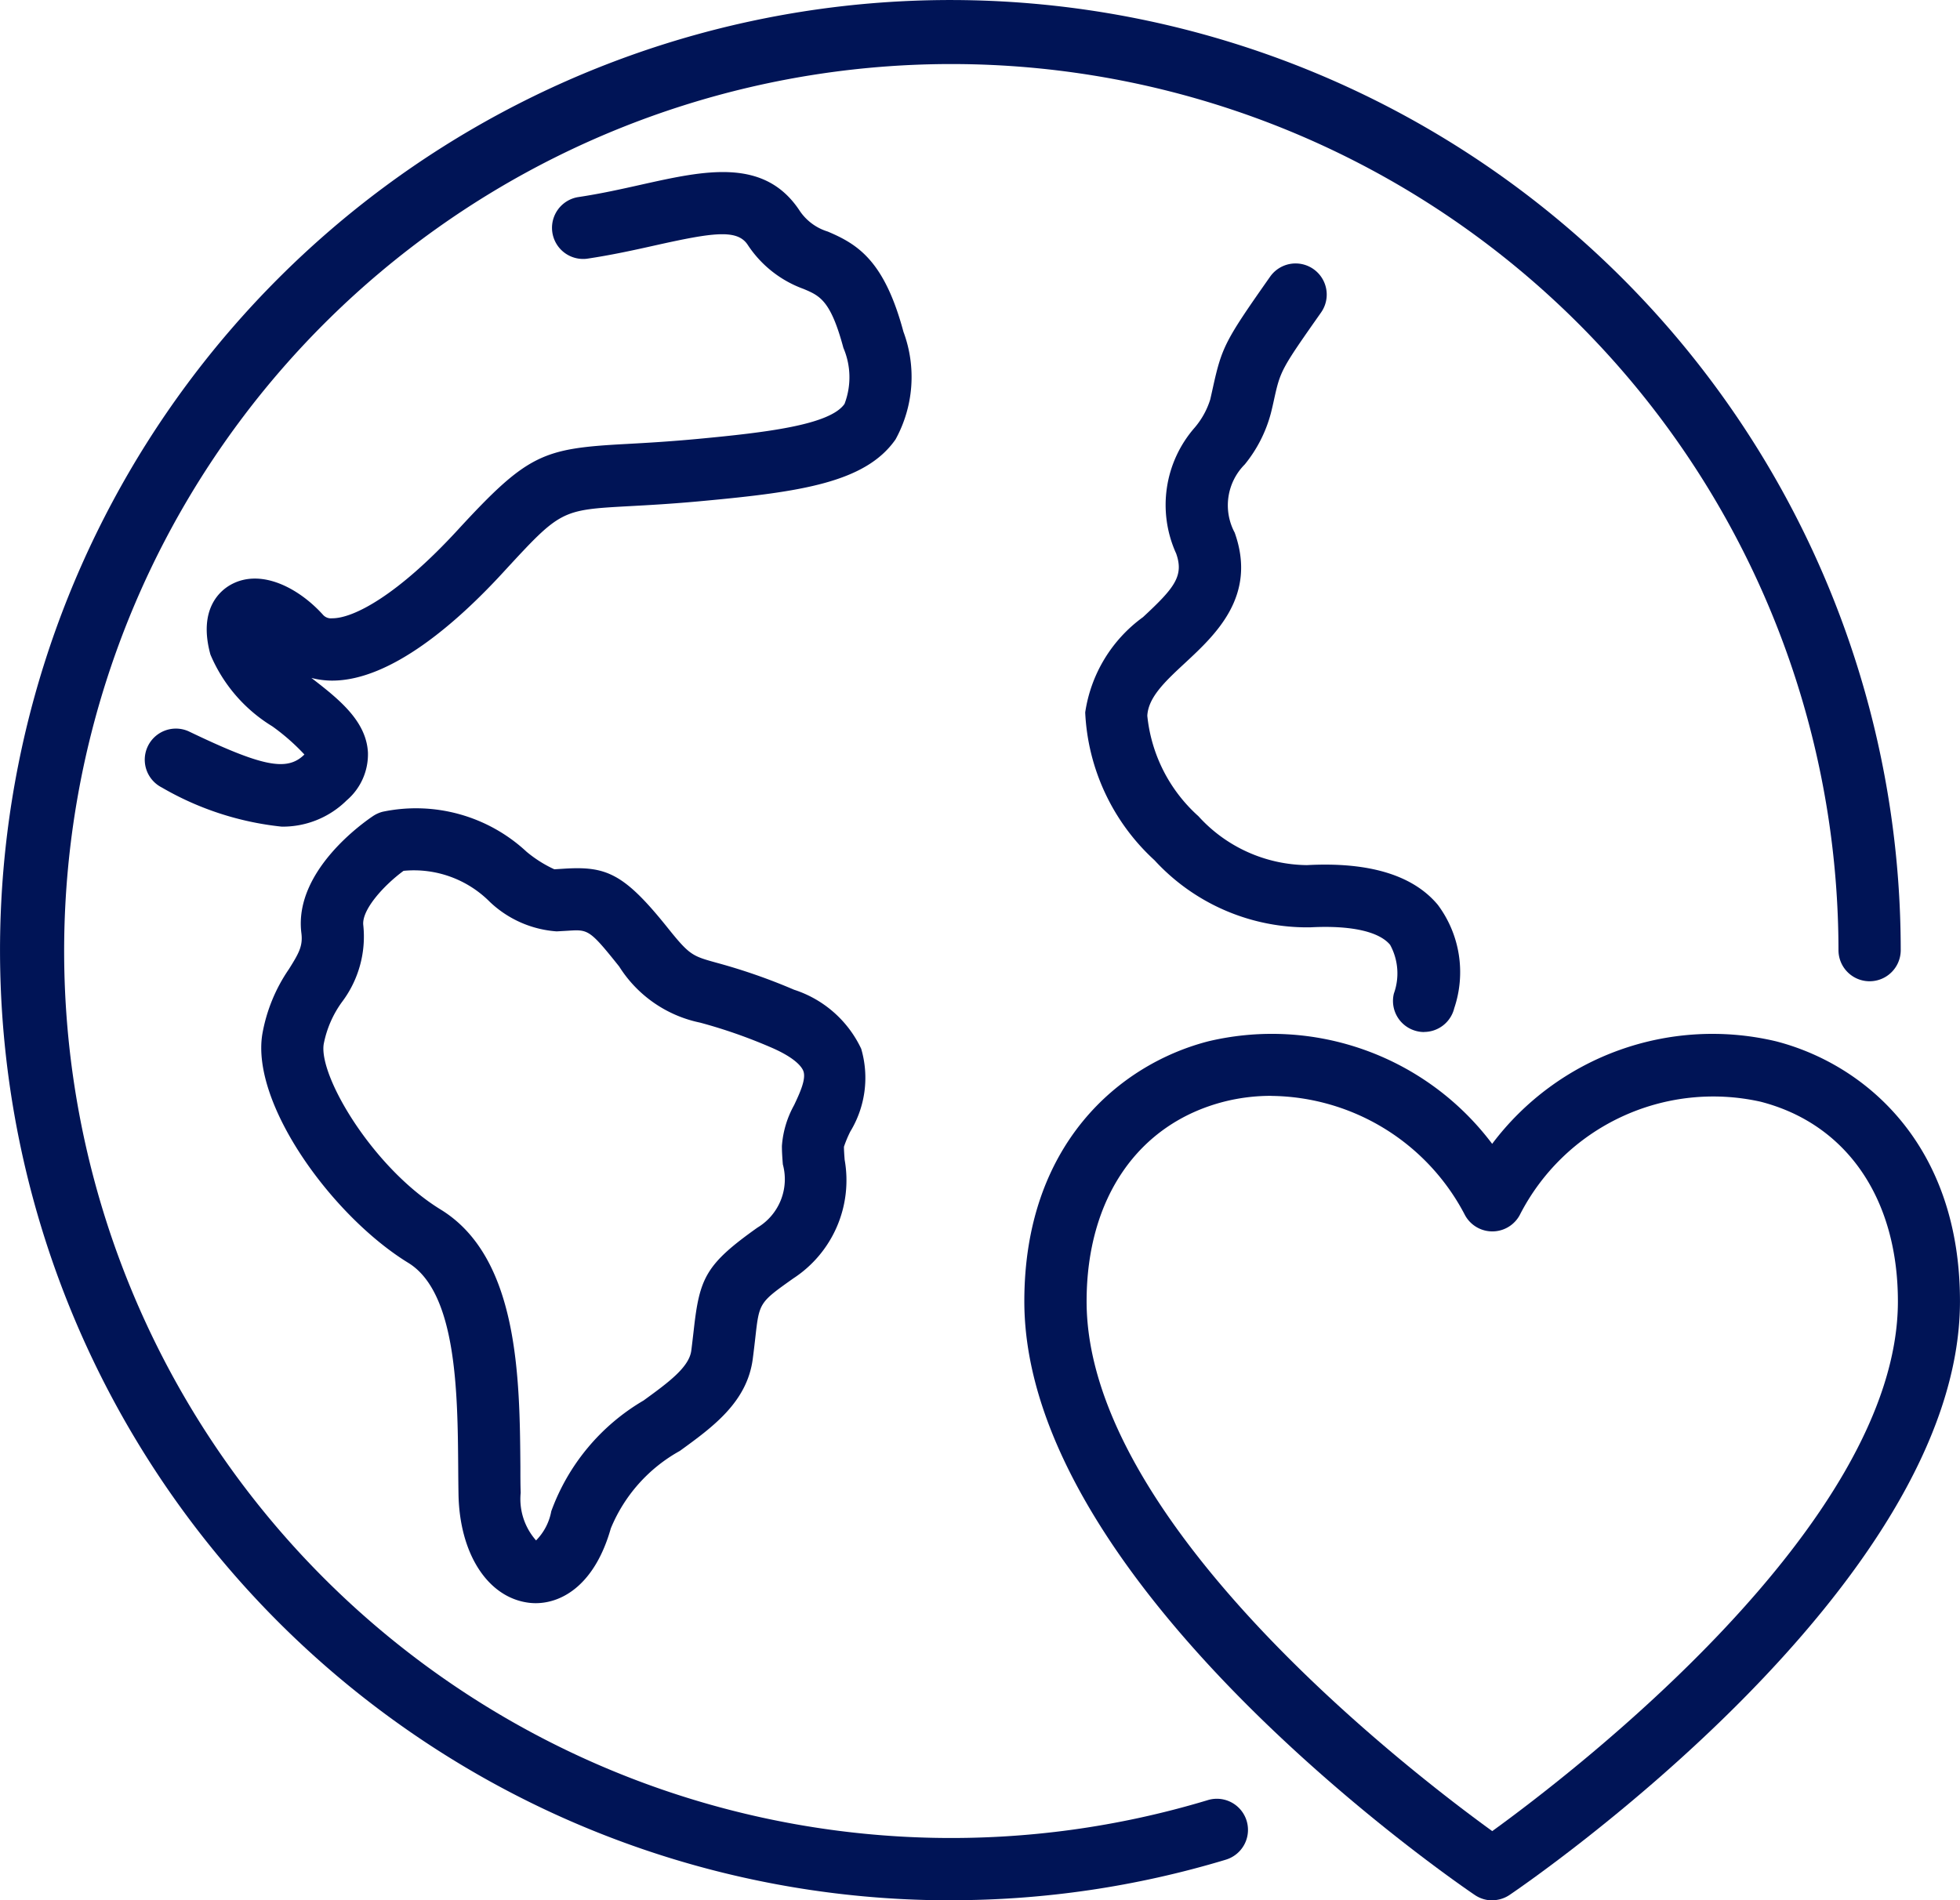
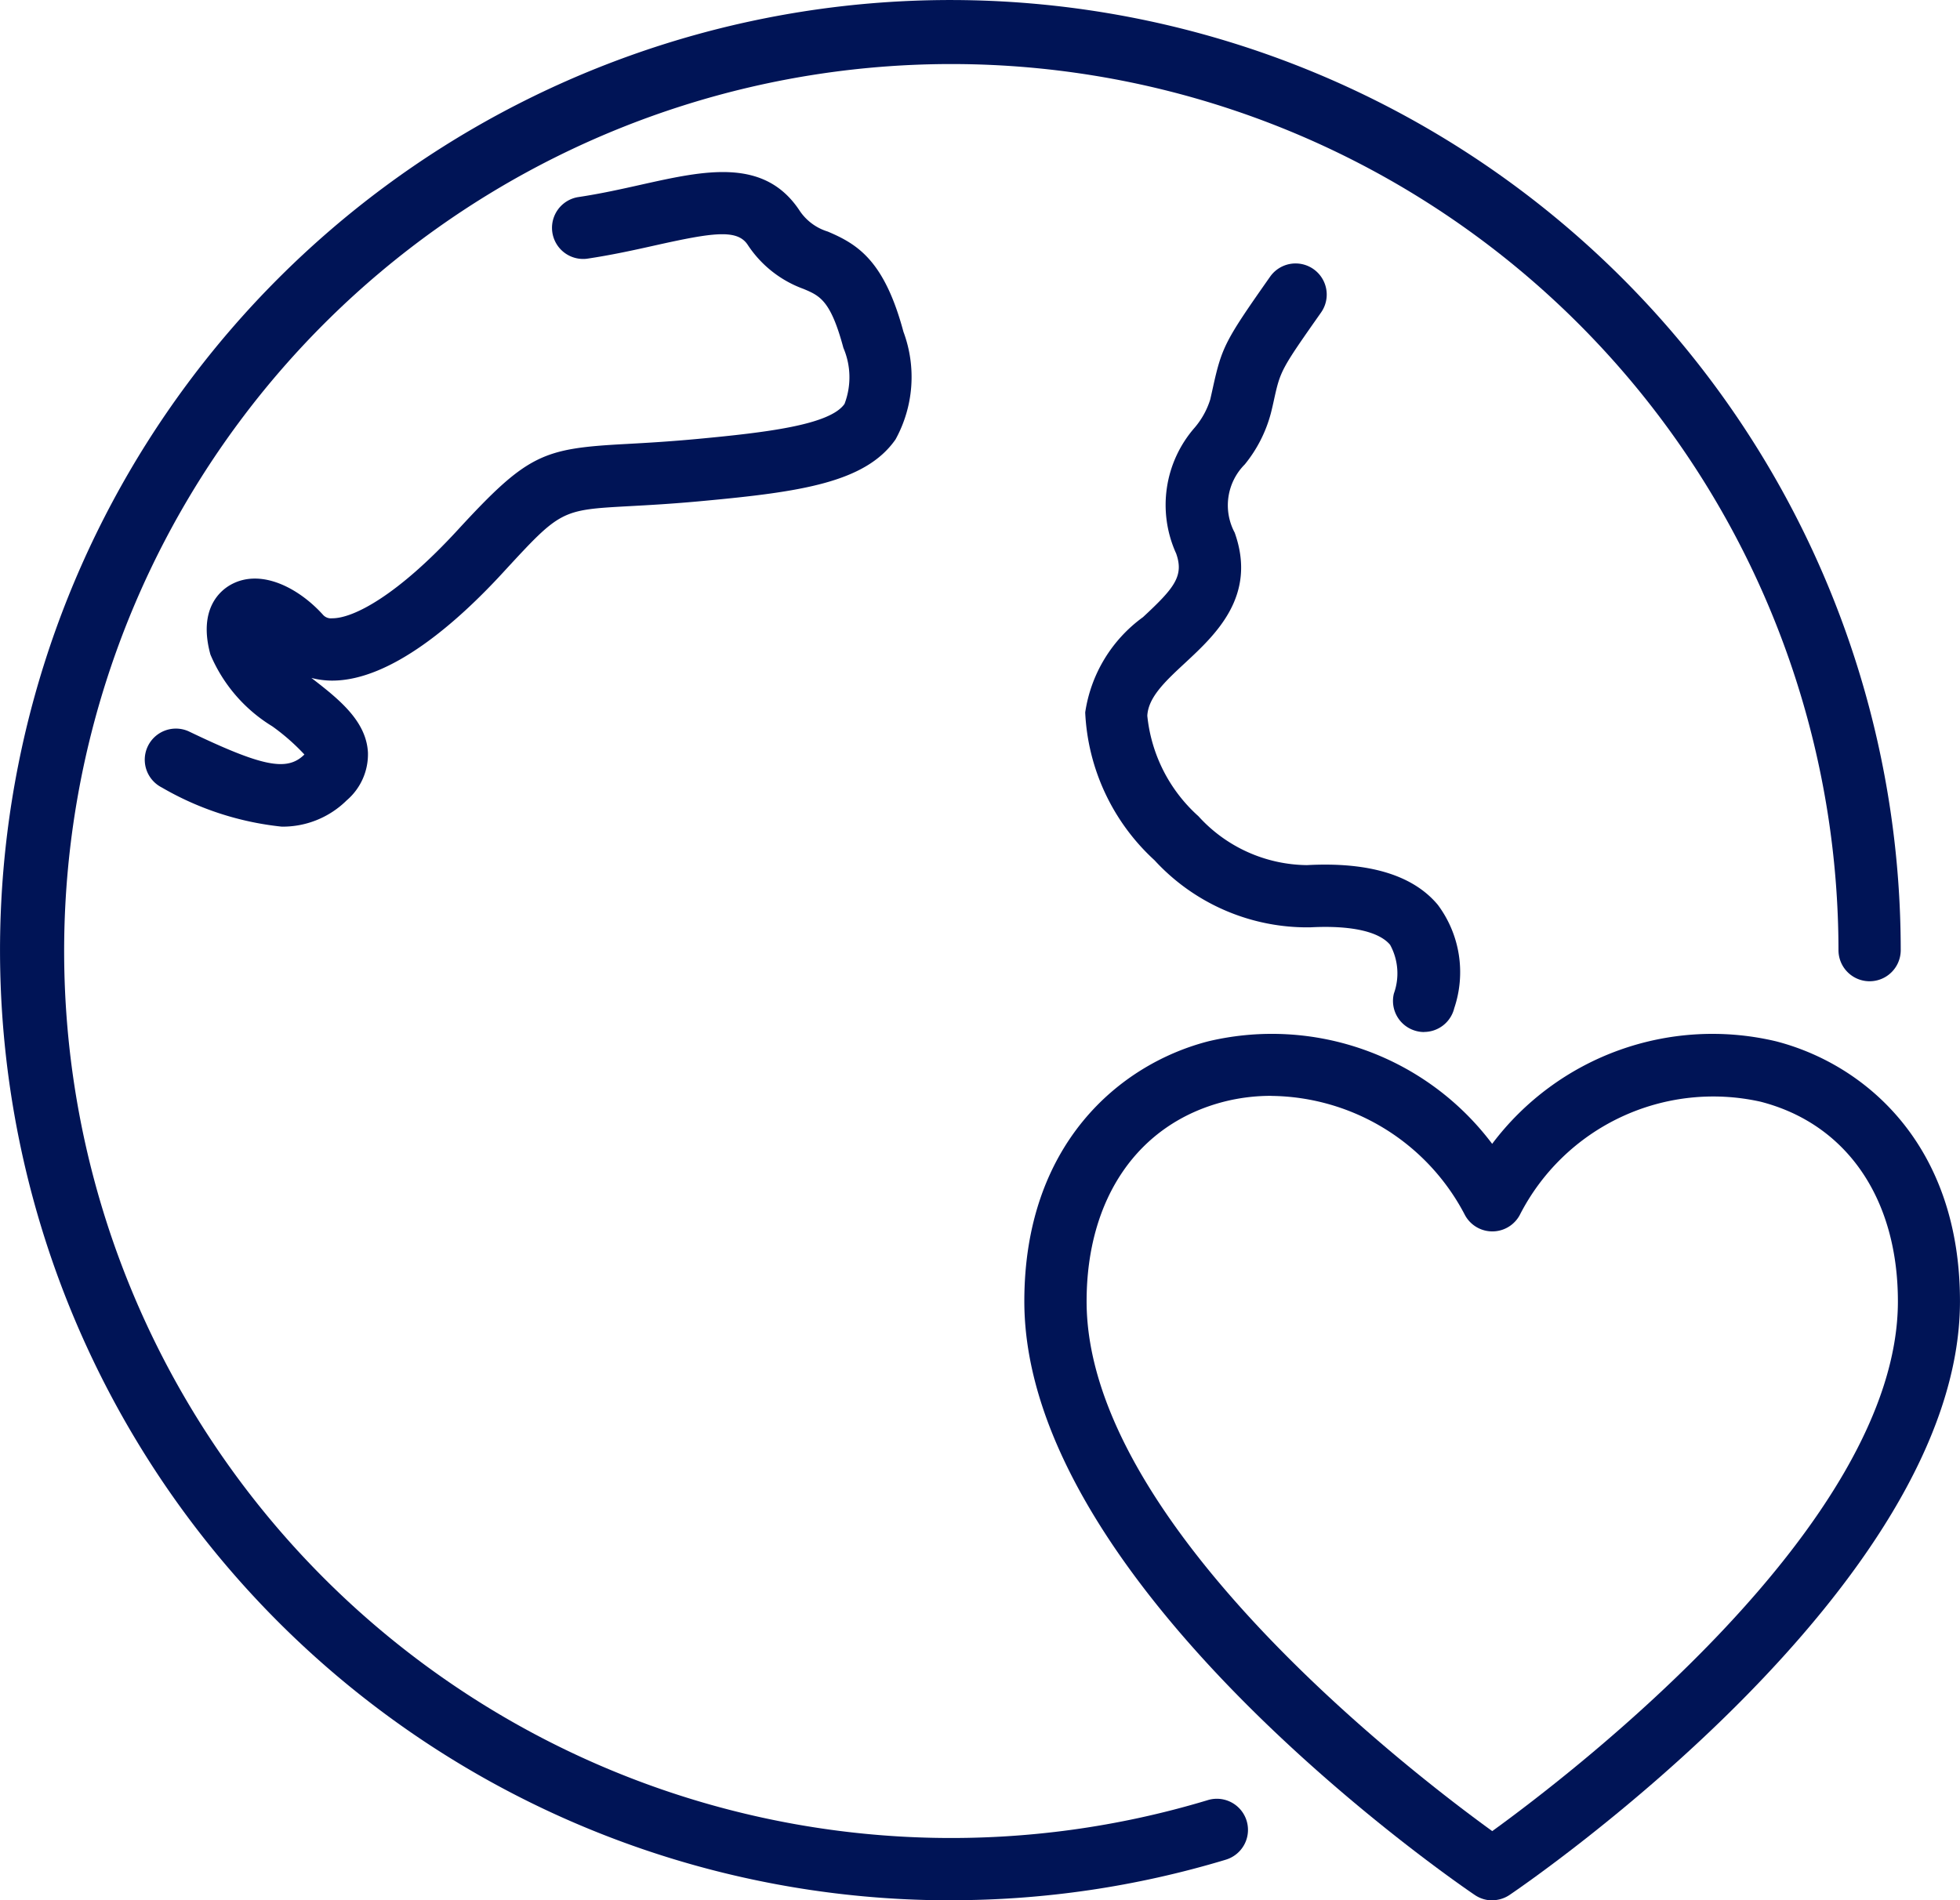
<svg xmlns="http://www.w3.org/2000/svg" width="67.162" height="65.131" viewBox="0 0 67.162 65.131">
  <defs>
    <clipPath id="clip-path">
      <rect id="Rectangle_95" data-name="Rectangle 95" width="67.162" height="65.131" transform="translate(0 0)" fill="none" />
    </clipPath>
  </defs>
  <g id="Groupe_421" data-name="Groupe 421" transform="translate(0 0)" clip-path="url(#clip-path)">
    <path id="Tracé_251" data-name="Tracé 251" d="M32.566,65.131A32.565,32.565,0,1,1,65.131,32.565h0a1.066,1.066,0,0,1-2.133,0A30.4,30.4,0,1,0,41.377,61.7a1.066,1.066,0,1,1,.641,2.034l-.025.008a32.544,32.544,0,0,1-9.427,1.386" fill="#001456" />
    <path id="Tracé_252" data-name="Tracé 252" d="M9.644,28.331a10.283,10.283,0,0,1-4.1-1.341,1.067,1.067,0,0,1,.924-1.923c2.5,1.2,3.348,1.377,3.94.815l.023-.022a7.287,7.287,0,0,0-1.1-.966A5.292,5.292,0,0,1,7.21,22.433c-.433-1.581.354-2.206.711-2.4,1.027-.56,2.323.121,3.153,1.045a.362.362,0,0,0,.309.113h.006c.731,0,2.24-.793,4.289-3.02,2.414-2.624,2.921-2.8,5.778-2.954.642-.035,1.442-.079,2.456-.174,2.363-.222,4.526-.48,5.027-1.2a2.56,2.56,0,0,0-.039-1.92c-.437-1.628-.805-1.784-1.364-2.02a3.864,3.864,0,0,1-1.92-1.52c-.362-.536-1.195-.412-3.152.024-.7.157-1.5.334-2.356.461a1.067,1.067,0,0,1-.313-2.11c.779-.116,1.5-.277,2.2-.434,2.147-.478,4.174-.929,5.385.866a1.786,1.786,0,0,0,.983.746c1.032.437,1.94,1,2.594,3.433a4.44,4.44,0,0,1-.27,3.691c-1.031,1.483-3.275,1.8-6.58,2.108-1.055.1-1.878.144-2.539.18-2.354.129-2.354.129-4.324,2.267-1.56,1.7-3.839,3.712-5.861,3.712H11.37a2.816,2.816,0,0,1-.7-.092c.931.72,1.883,1.467,1.938,2.56a2.076,2.076,0,0,1-.729,1.637,3.116,3.116,0,0,1-2.234.9" fill="#001456" />
-     <path id="Tracé_253" data-name="Tracé 253" d="M13.828,29.847c-.662.486-1.445,1.335-1.379,1.867a3.72,3.72,0,0,1-.735,2.634,3.62,3.62,0,0,0-.621,1.434c-.18,1.1,1.695,4.255,4.008,5.674,2.675,1.641,2.707,5.782,2.731,8.806,0,.313,0,.615.01.9a2.142,2.142,0,0,0,.527,1.634,1.912,1.912,0,0,0,.521-1A7.281,7.281,0,0,1,22.053,48c.838-.609,1.561-1.136,1.635-1.71.033-.257.058-.483.082-.685.2-1.8.4-2.263,2.186-3.531a1.934,1.934,0,0,0,.869-2.167c-.016-.205-.032-.416-.032-.63a3.373,3.373,0,0,1,.418-1.4c.2-.423.42-.9.316-1.171-.047-.122-.252-.446-1.144-.823a17.574,17.574,0,0,0-2.391-.833,4.31,4.31,0,0,1-2.774-1.923C20.2,31.852,20.155,31.855,19.46,31.9l-.385.022a3.7,3.7,0,0,1-2.287-1.008A3.667,3.667,0,0,0,13.828,29.847Zm4.536,25.1a1.942,1.942,0,0,1-.253-.016c-1.4-.183-2.366-1.68-2.4-3.725-.005-.293-.008-.6-.01-.924-.02-2.525-.046-5.982-1.712-7-2.586-1.587-5.392-5.436-5-7.838A5.662,5.662,0,0,1,9.9,33.216c.345-.551.483-.793.427-1.238-.267-2.139,2.184-3.828,2.464-4.014a1.092,1.092,0,0,1,.32-.142,5.563,5.563,0,0,1,4.934,1.372,4.24,4.24,0,0,0,.95.6l.323-.02c1.45-.093,2.057.148,3.56,2.025.755.942.843.967,1.683,1.2a20.011,20.011,0,0,1,2.649.923,3.85,3.85,0,0,1,2.3,2.023,3.545,3.545,0,0,1-.373,2.837,3.967,3.967,0,0,0-.218.522c0,.129.012.284.024.446a4.014,4.014,0,0,1-1.761,4.067c-1.165.827-1.165.827-1.3,2.031-.024.211-.051.448-.086.716-.191,1.487-1.362,2.339-2.5,3.164a5.372,5.372,0,0,0-2.366,2.657c-.539,1.9-1.641,2.562-2.577,2.562" fill="#001456" />
    <path id="Tracé_254" data-name="Tracé 254" d="M48.8,35.372a1.031,1.031,0,0,1-.253-.031,1.065,1.065,0,0,1-.784-1.288,2.039,2.039,0,0,0-.129-1.67c-.382-.46-1.351-.673-2.73-.6a7.1,7.1,0,0,1-5.344-2.3,7.328,7.328,0,0,1-2.374-5.065,4.921,4.921,0,0,1,1.98-3.266c1.065-.99,1.413-1.405,1.136-2.182a4.024,4.024,0,0,1,.633-4.311,2.738,2.738,0,0,0,.535-.966c.035-.151.065-.287.092-.41.308-1.393.418-1.606,1.96-3.8a1.067,1.067,0,0,1,1.746,1.227c-1.388,1.975-1.393,1.995-1.622,3.034-.028.129-.06.27-.1.427a4.667,4.667,0,0,1-.891,1.745,1.984,1.984,0,0,0-.347,2.339c.774,2.169-.653,3.493-1.694,4.461-.68.631-1.267,1.177-1.3,1.816a5.342,5.342,0,0,0,1.751,3.442,5.086,5.086,0,0,0,3.72,1.677c2.13-.115,3.639.344,4.487,1.365a3.86,3.86,0,0,1,.56,3.537,1.067,1.067,0,0,1-1.035.816" fill="#001456" />
    <path id="Tracé_255" data-name="Tracé 255" d="M43.551,37.559a6.525,6.525,0,0,0-1.61.2c-2.947.757-4.707,3.316-4.707,6.845,0,7.622,11.161,16.174,13.9,18.155,2.736-1.981,13.9-10.533,13.9-18.155,0-3.529-1.76-6.088-4.708-6.845a7.443,7.443,0,0,0-8.254,3.893,1.067,1.067,0,0,1-1.87,0,7.568,7.568,0,0,0-6.645-4.091m7.58,27.572a1.066,1.066,0,0,1-.6-.184C49.9,64.52,35.1,54.373,35.1,44.6c0-5.376,3.26-8.128,6.311-8.912a9.44,9.44,0,0,1,9.72,3.516,9.442,9.442,0,0,1,9.72-3.516c3.051.784,6.31,3.536,6.31,8.912,0,9.771-14.8,19.918-15.431,20.345a1.068,1.068,0,0,1-.6.184" fill="#001456" />
  </g>
</svg>